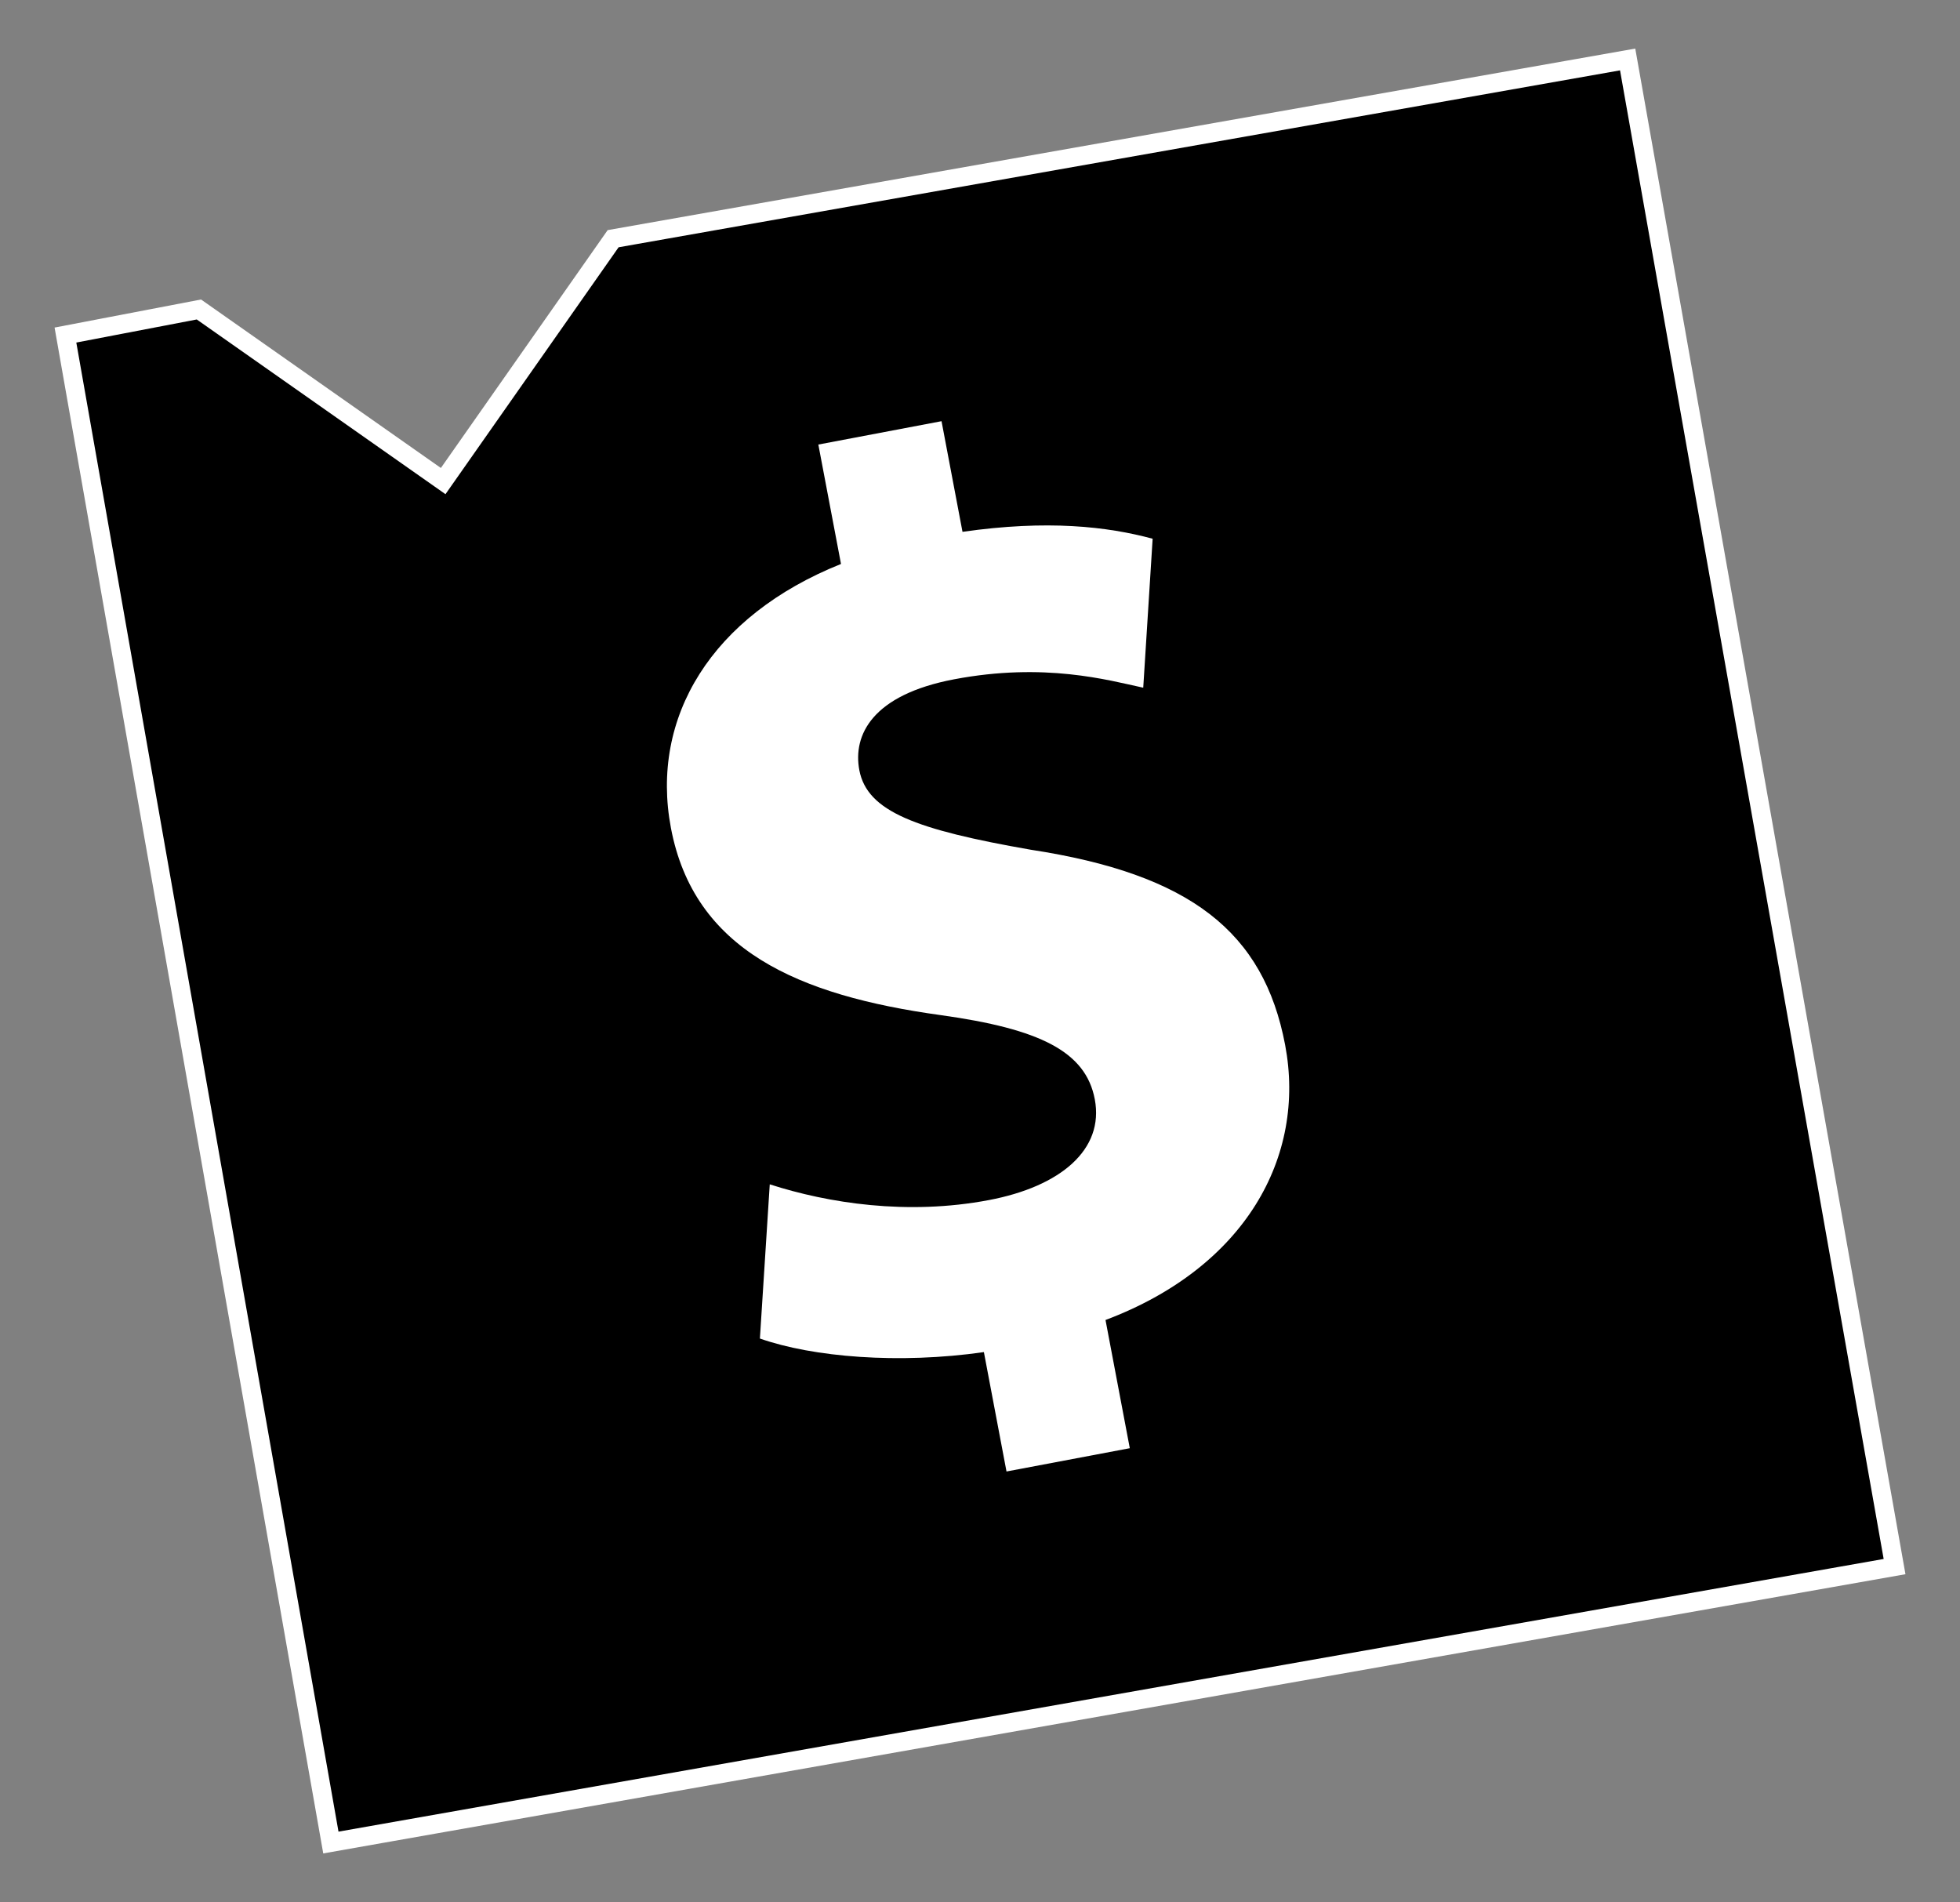
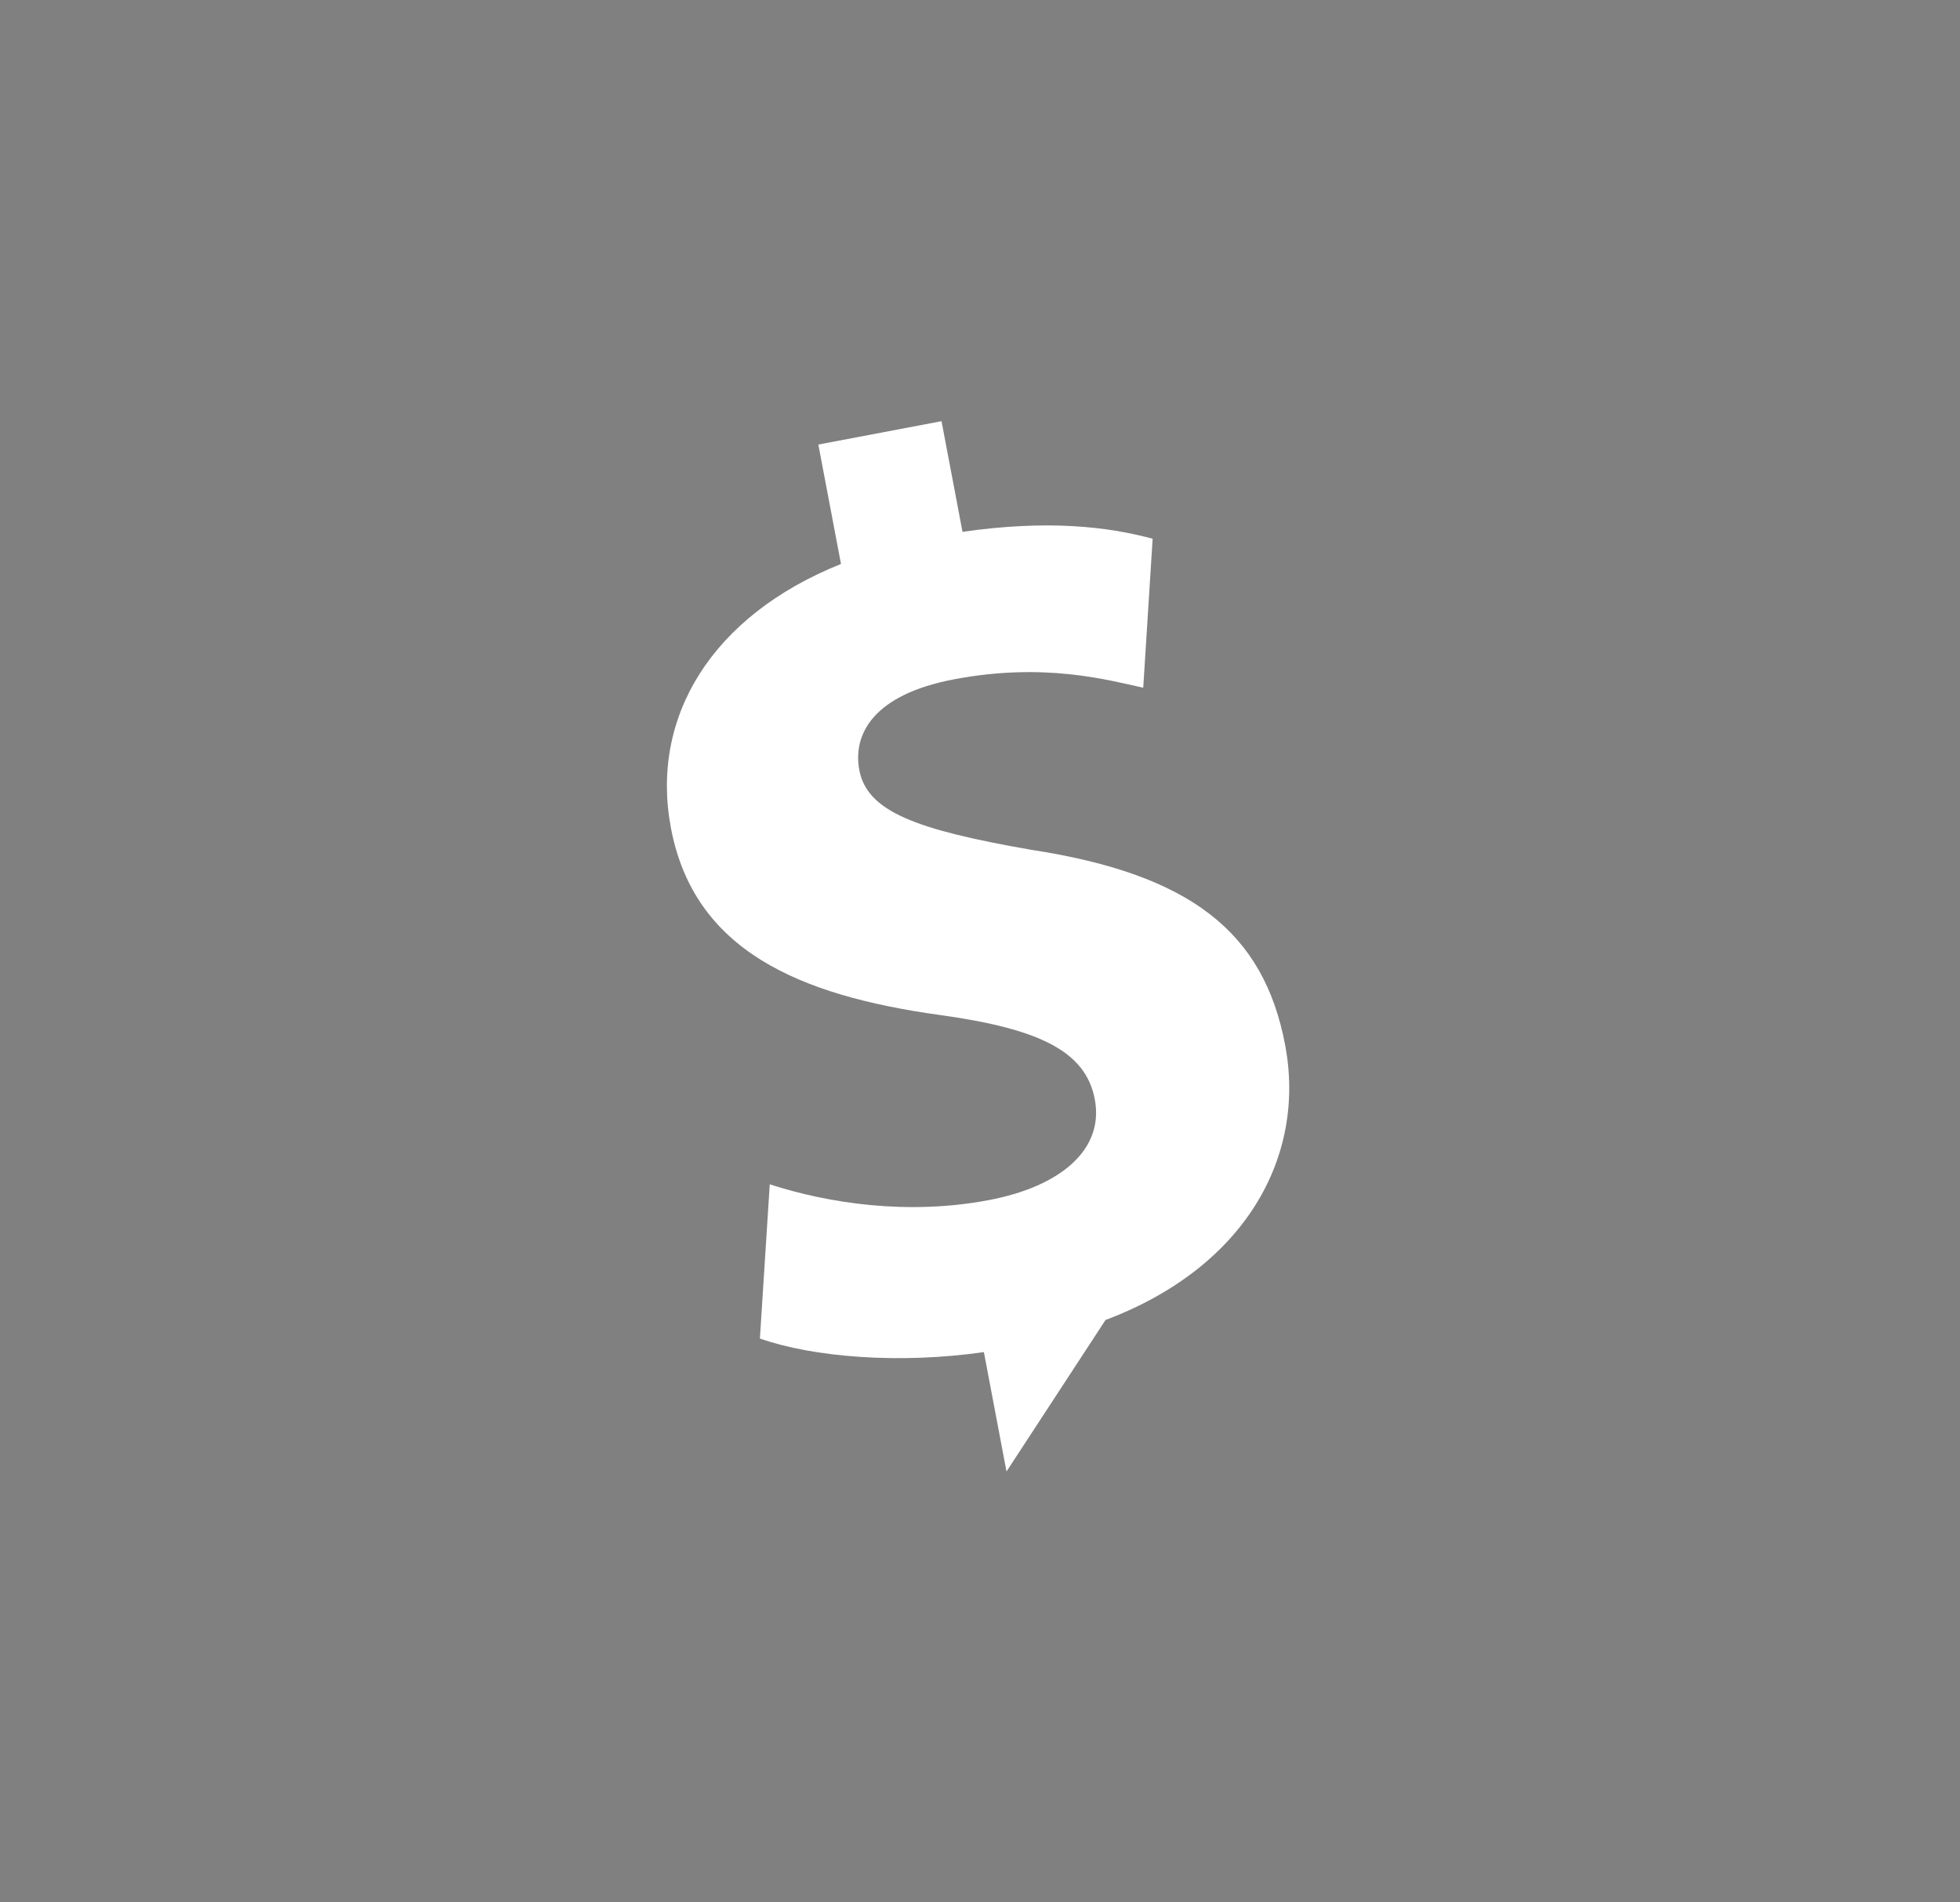
<svg xmlns="http://www.w3.org/2000/svg" id="Layer_1" data-name="Layer 1" viewBox="0 0 833.83 809.14">
  <rect x="0" y="0" width="833.83" height="809.14" fill="#808080" stroke="none" />
  <defs>
    <style>.cls-1{stroke:#fff;stroke-miterlimit:10;stroke-width:8px;}.cls-2{fill:#fff;}</style>
  </defs>
  <title>SS_branded_icons</title>
-   <polygon class="cls-1" points="692.44 25.3 260.84 101.55 188.54 204.66 84.62 131.66 27.84 142.54 140.76 783.85 805.99 666.46 692.44 25.3" />
-   <path class="cls-2" d="M428.19,626l-9.62-50.79c-36.17,5.19-72.73,2.15-95.29-5.77l4.19-65.6c24.81,8,58.48,13.29,93.22,6.7,30.51-5.78,49.12-21.5,45.06-42.89-3.85-20.33-23.38-29.93-65.49-35.79-60.87-8.4-105-27.74-114.83-79.61-8.92-47.06,17.25-90.25,72.35-112.33l-9.64-50.8,52.41-9.94,8.92,47.07c36.14-5.19,61.62-2.27,80.89,2.94l-4,63.37c-15-3.24-42-10.87-80.48-3.57-34.76,6.59-43.13,23.68-40.3,38.65,3.35,17.65,24.2,25.33,72.88,33.84,67.92,10.39,99.15,34.94,108.27,83.07,9,47.6-17,94.63-76.42,117l10.33,54.54Z" />
+   <path class="cls-2" d="M428.19,626l-9.62-50.79c-36.17,5.19-72.73,2.15-95.29-5.77l4.19-65.6c24.81,8,58.48,13.29,93.22,6.7,30.51-5.78,49.12-21.5,45.06-42.89-3.85-20.33-23.38-29.93-65.49-35.79-60.87-8.4-105-27.74-114.83-79.61-8.92-47.06,17.25-90.25,72.35-112.33l-9.64-50.8,52.41-9.94,8.92,47.07c36.14-5.19,61.62-2.27,80.89,2.94l-4,63.37c-15-3.24-42-10.87-80.48-3.57-34.76,6.59-43.13,23.68-40.3,38.65,3.35,17.65,24.2,25.33,72.88,33.84,67.92,10.39,99.15,34.94,108.27,83.07,9,47.6-17,94.63-76.42,117Z" />
</svg>